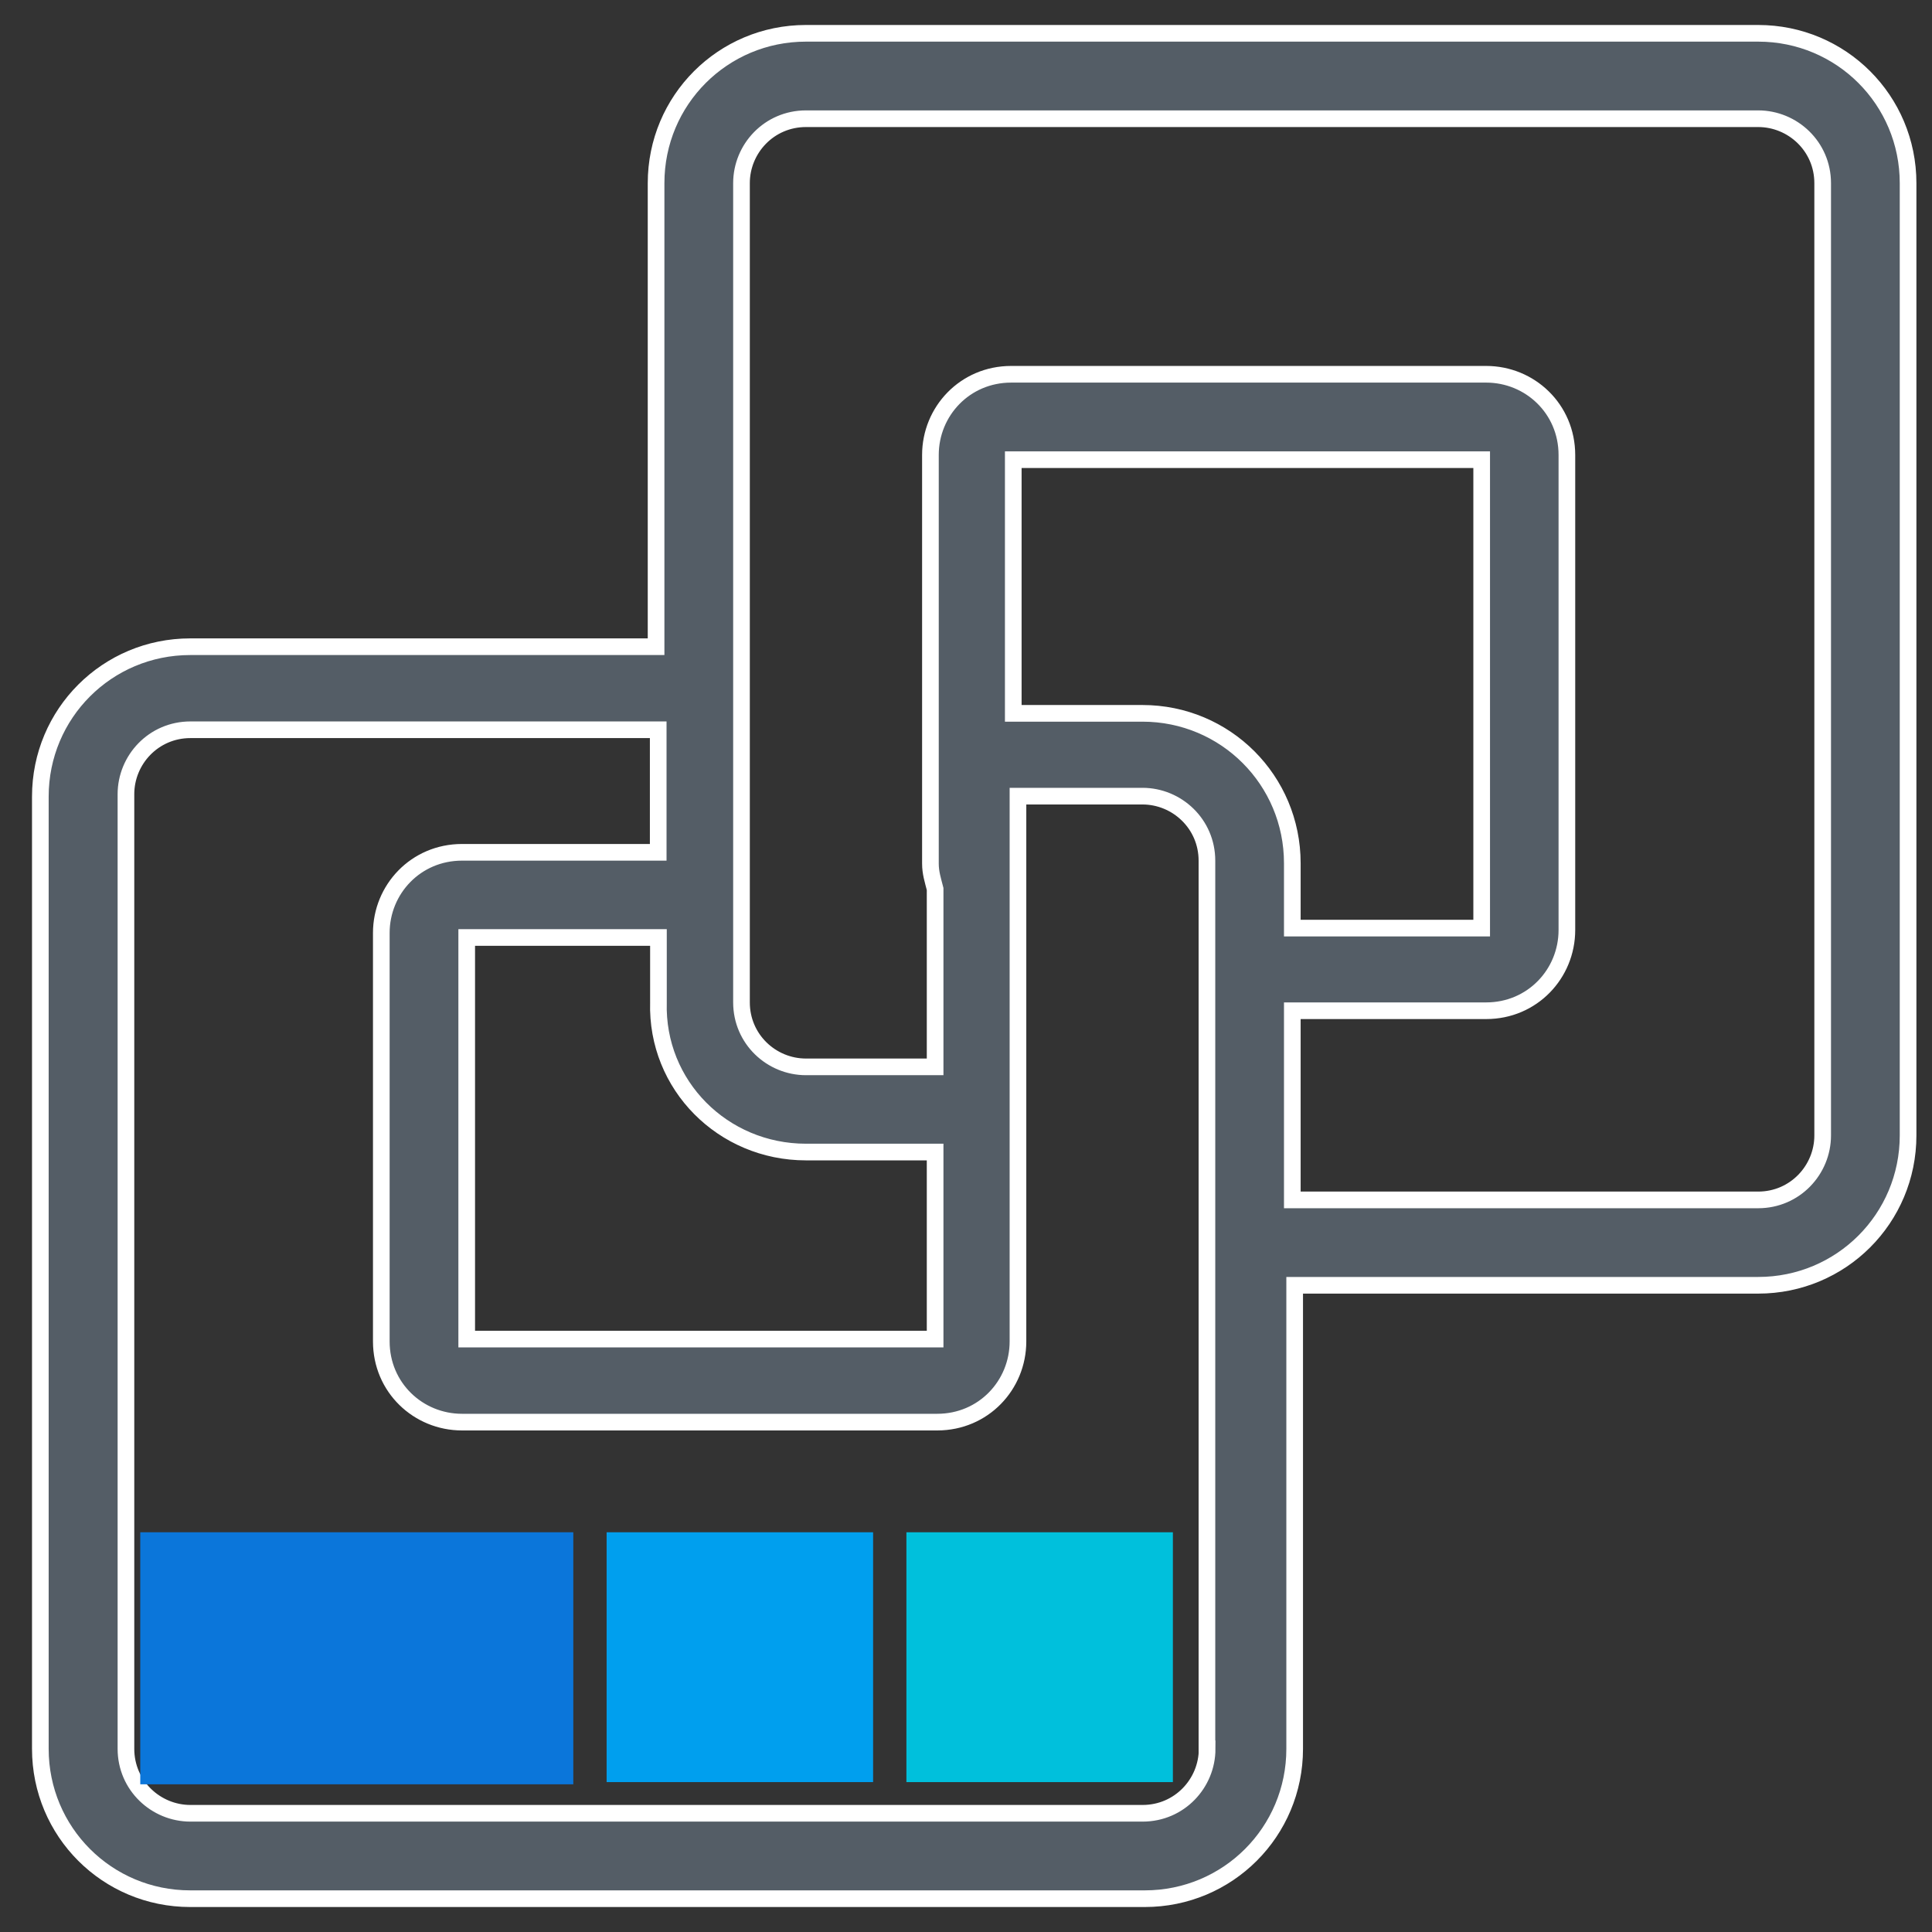
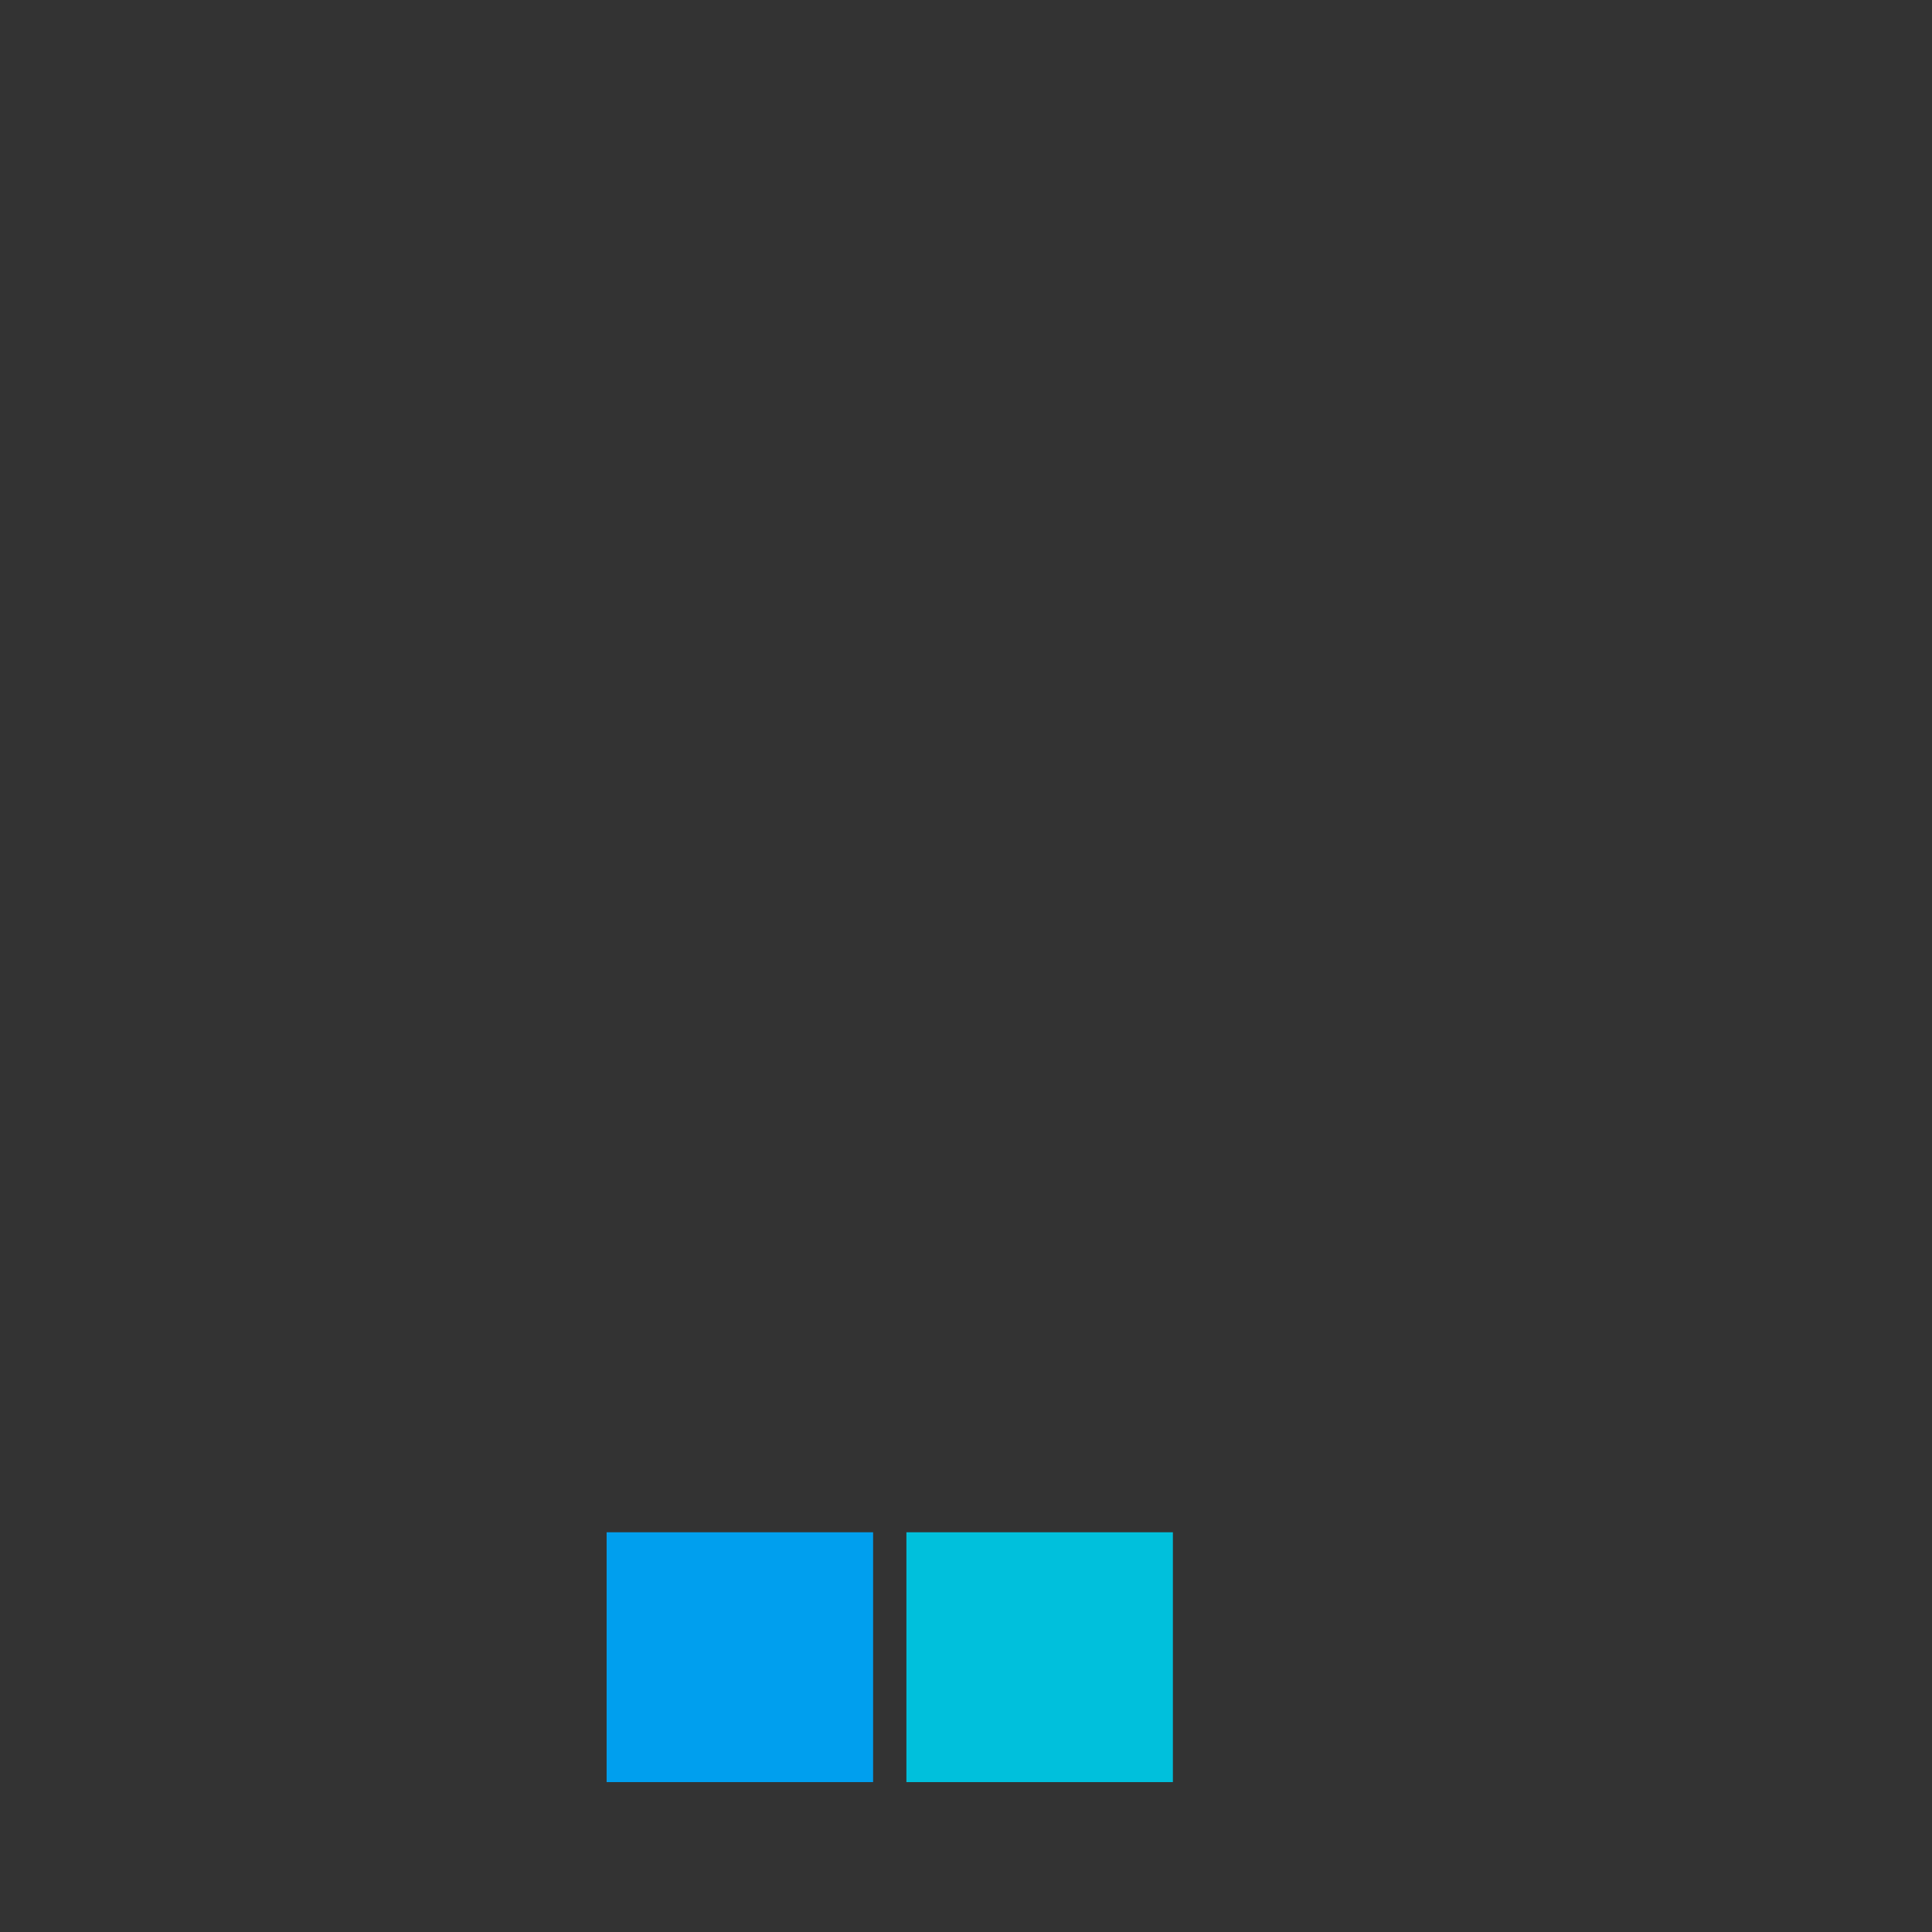
<svg xmlns="http://www.w3.org/2000/svg" width="58" height="58" viewBox="0 0 58 58" fill="none">
  <rect x="0" y="0" width="58" height="58" fill="#333333" stroke="none" />
-   <path d="M52.782 1H24.195C21.702 1 19.696 3.006 19.696 5.499V19.415H5.71C3.217 19.415 1.211 21.421 1.211 23.914V52.501C1.211 54.994 3.217 57 5.71 57H34.367C36.861 57 38.867 54.994 38.867 52.501V38.585H52.782C55.275 38.585 57.282 36.579 57.282 34.086V5.499C57.282 3.006 55.275 1 52.782 1ZM34.297 21.415H30.419V13.8H44.481V27.862H38.796V25.914C38.796 23.421 36.79 21.415 34.297 21.415ZM24.195 34.585H28.073V40.2H14.011V28.144H19.767V30.092C19.696 32.579 21.702 34.585 24.195 34.585ZM36.239 52.501C36.239 53.539 35.406 54.436 34.303 54.436H5.717C4.679 54.436 3.781 53.603 3.781 52.501V23.843C3.781 22.805 4.614 21.908 5.717 21.908H19.76V25.587H13.87C12.486 25.587 11.447 26.696 11.447 28.009V40.27C11.447 41.655 12.556 42.693 13.87 42.693H28.137C29.522 42.693 30.56 41.584 30.56 40.27V35.272V26.414V23.901H34.297C35.335 23.901 36.233 24.735 36.233 25.837V29.099V37.265V52.501L36.239 52.501ZM54.718 34.086C54.718 35.124 53.884 36.022 52.782 36.022H38.796V30.343H44.616C46 30.343 47.039 29.234 47.039 27.92V13.659C47.039 12.274 45.93 11.236 44.616 11.236H30.355C28.971 11.236 27.932 12.345 27.932 13.659V25.926C27.932 26.202 28.003 26.413 28.073 26.689V32.028H24.196C23.157 32.028 22.26 31.195 22.26 30.092V26.83V20.658V5.499C22.26 4.461 23.093 3.564 24.196 3.564H52.782C53.82 3.564 54.718 4.397 54.718 5.499L54.718 34.086Z" fill="#545D66" stroke="white" stroke-width="0.5" />
-   <path d="M4.211 46H17.211V53.566H4.211V46Z" fill="#0B76DA" />
  <path d="M18.211 46H26.211V53.5H18.211V46Z" fill="#009FEE" />
  <path d="M27.211 46H35.211V53.5H27.211V46Z" fill="#00C0DC" />
</svg>